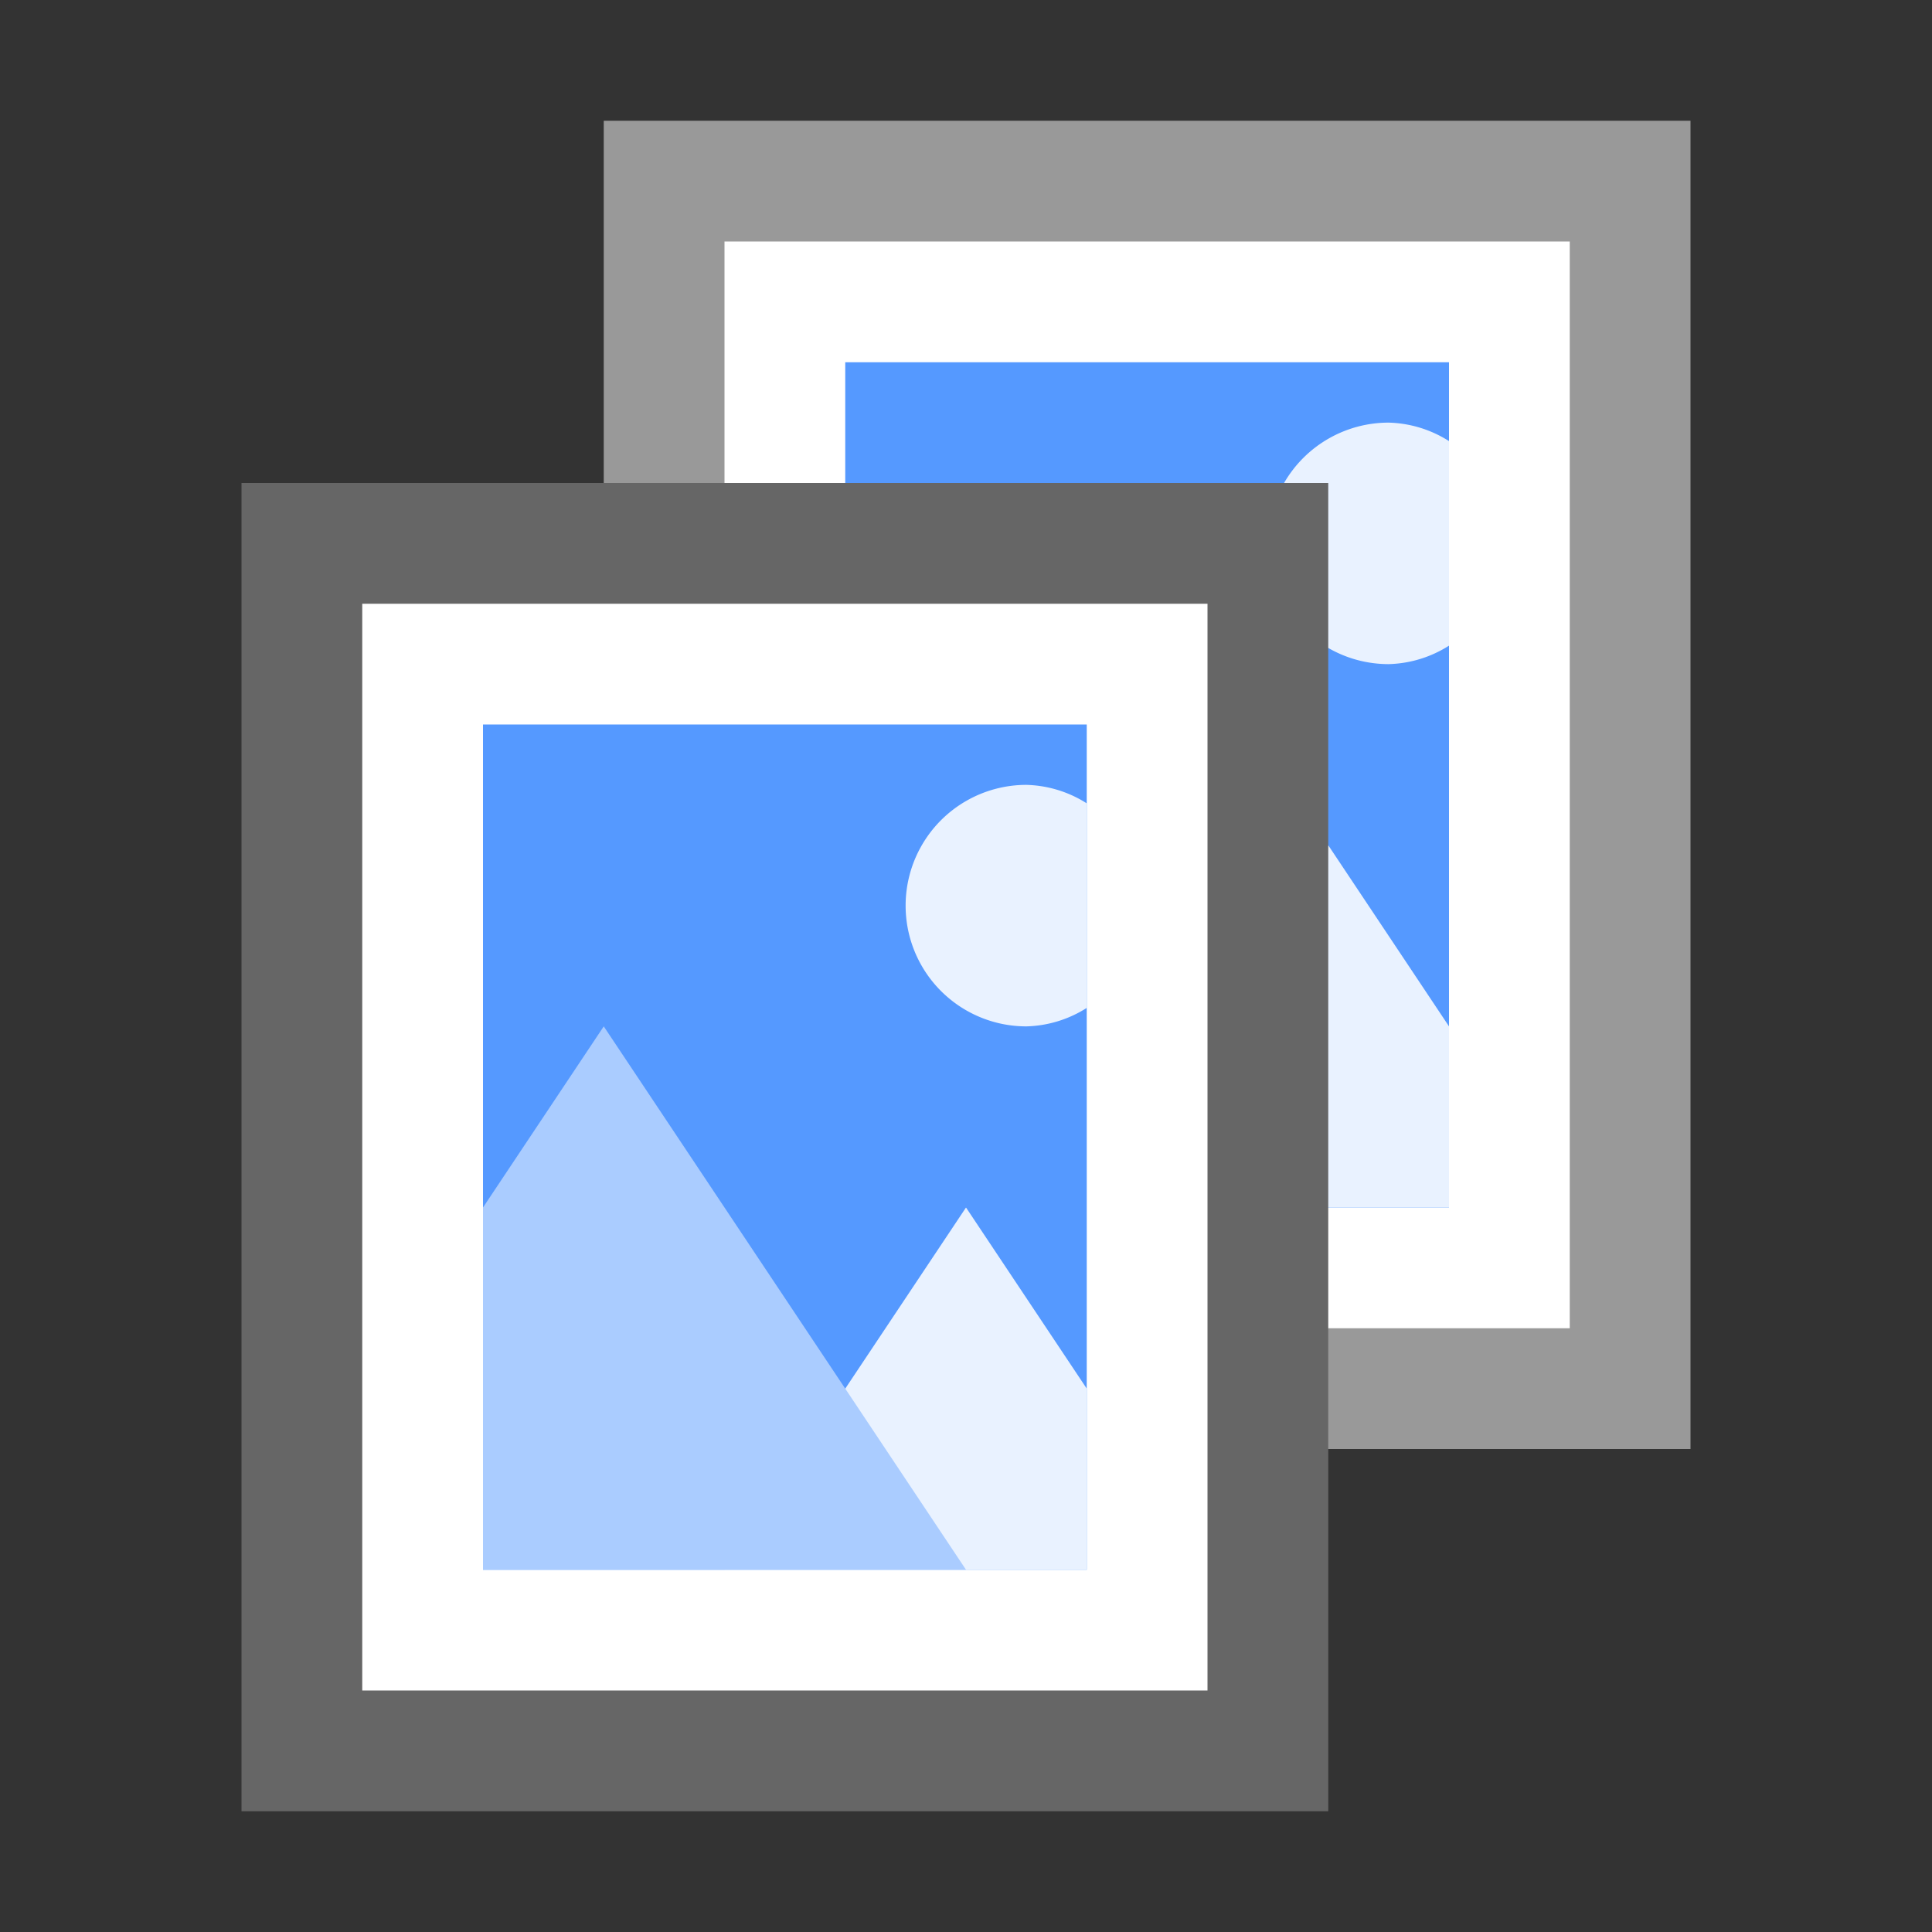
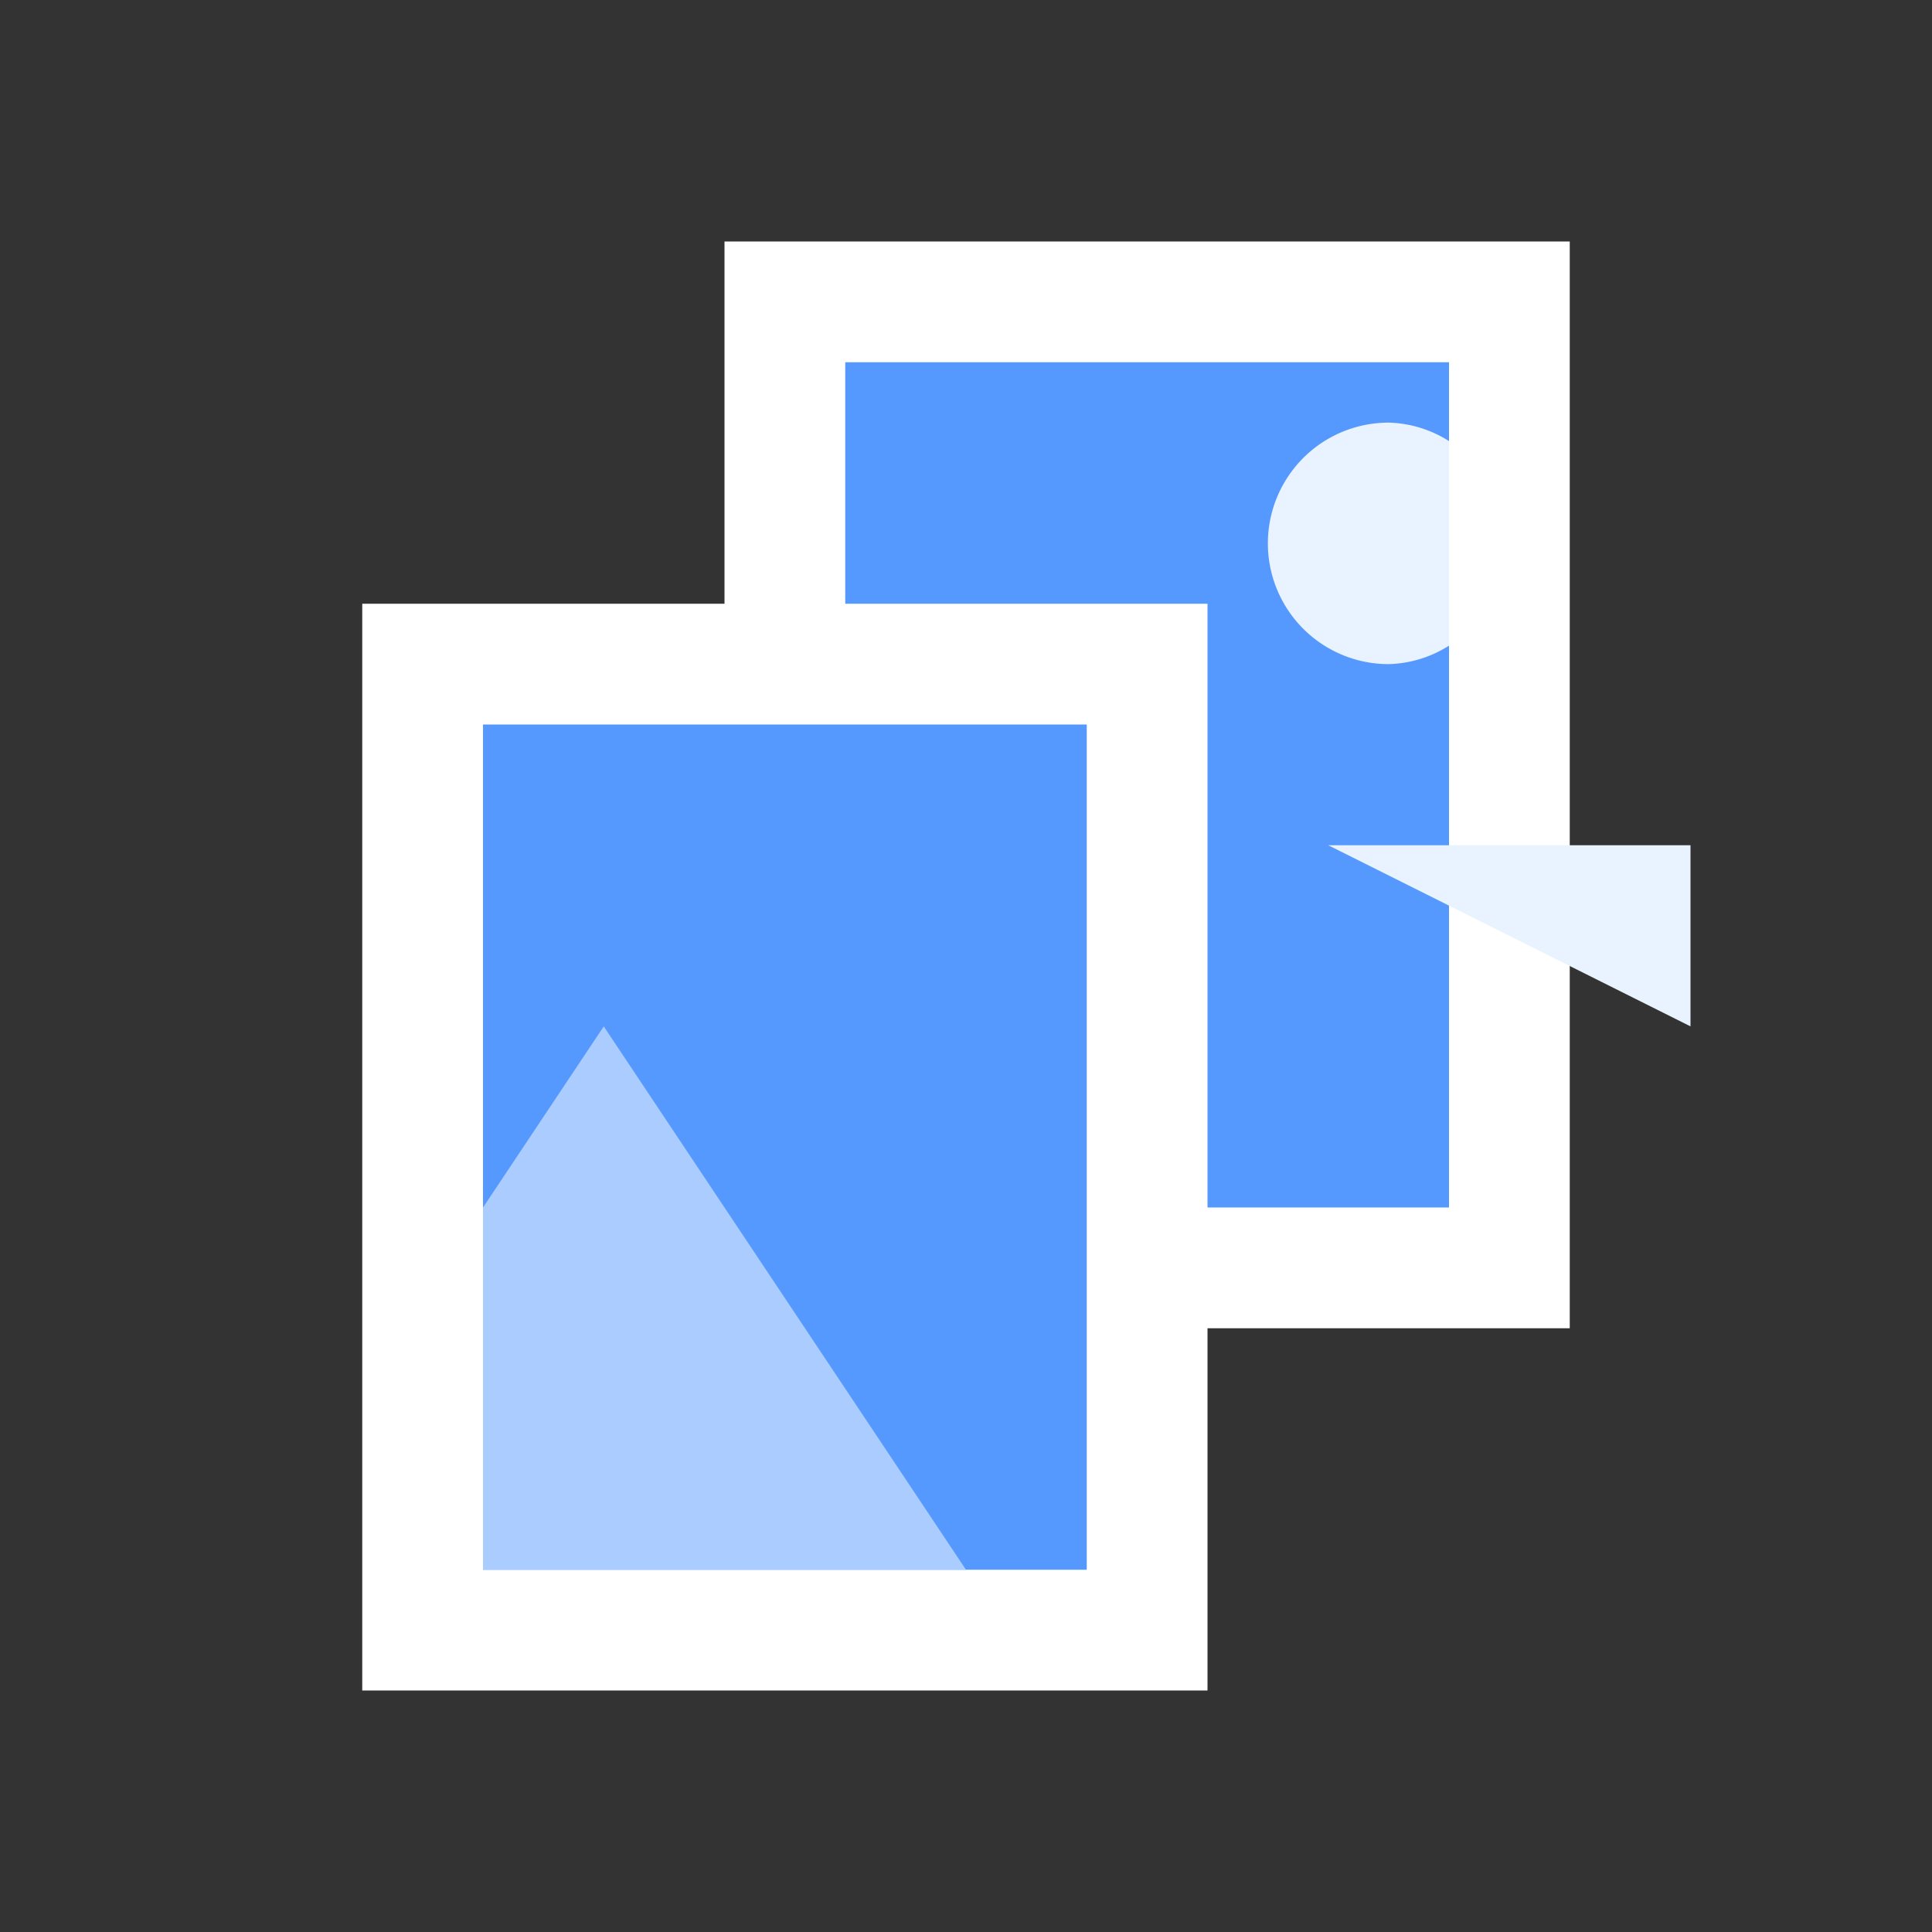
<svg xmlns="http://www.w3.org/2000/svg" viewBox="0 0 16 16">
  <rect x="0" y="0" width="16" height="16" fill="#333333" stroke="none" />
-   <path fill="#999" d="M5 1h9v11H5z" />
  <path fill="#FFF" d="M6 2h7v9H6z" />
  <g>
    <path fill="#59F" d="M7 3h5v7H7V3z" />
-     <path fill="#E9F2FF" d="M12 3.653a.977.977 0 0 0-.5-.153 1 1 0 0 0 0 2 .977.977 0 0 0 .5-.153V3.653zM11 7l-2 3h3V8.5z" />
-     <path fill="#ACF" d="M7 7v3h4L8 5.5z" />
+     <path fill="#E9F2FF" d="M12 3.653a.977.977 0 0 0-.5-.153 1 1 0 0 0 0 2 .977.977 0 0 0 .5-.153V3.653zM11 7h3V8.5z" />
  </g>
-   <path fill="#666" d="M2 4h9v11H2z" />
  <path fill="#FFF" d="M3 5h7v9H3z" />
  <g>
    <path fill="#59F" d="M4 6h5v7H4V6z" />
-     <path fill="#E9F2FF" d="M9 6.653a.977.977 0 0 0-.5-.153 1 1 0 0 0 0 2 .977.977 0 0 0 .5-.153V6.653zM8 10l-2 3h3v-1.5z" />
    <path fill="#ACF" d="M4 10v3h4L5 8.5z" />
  </g>
</svg>